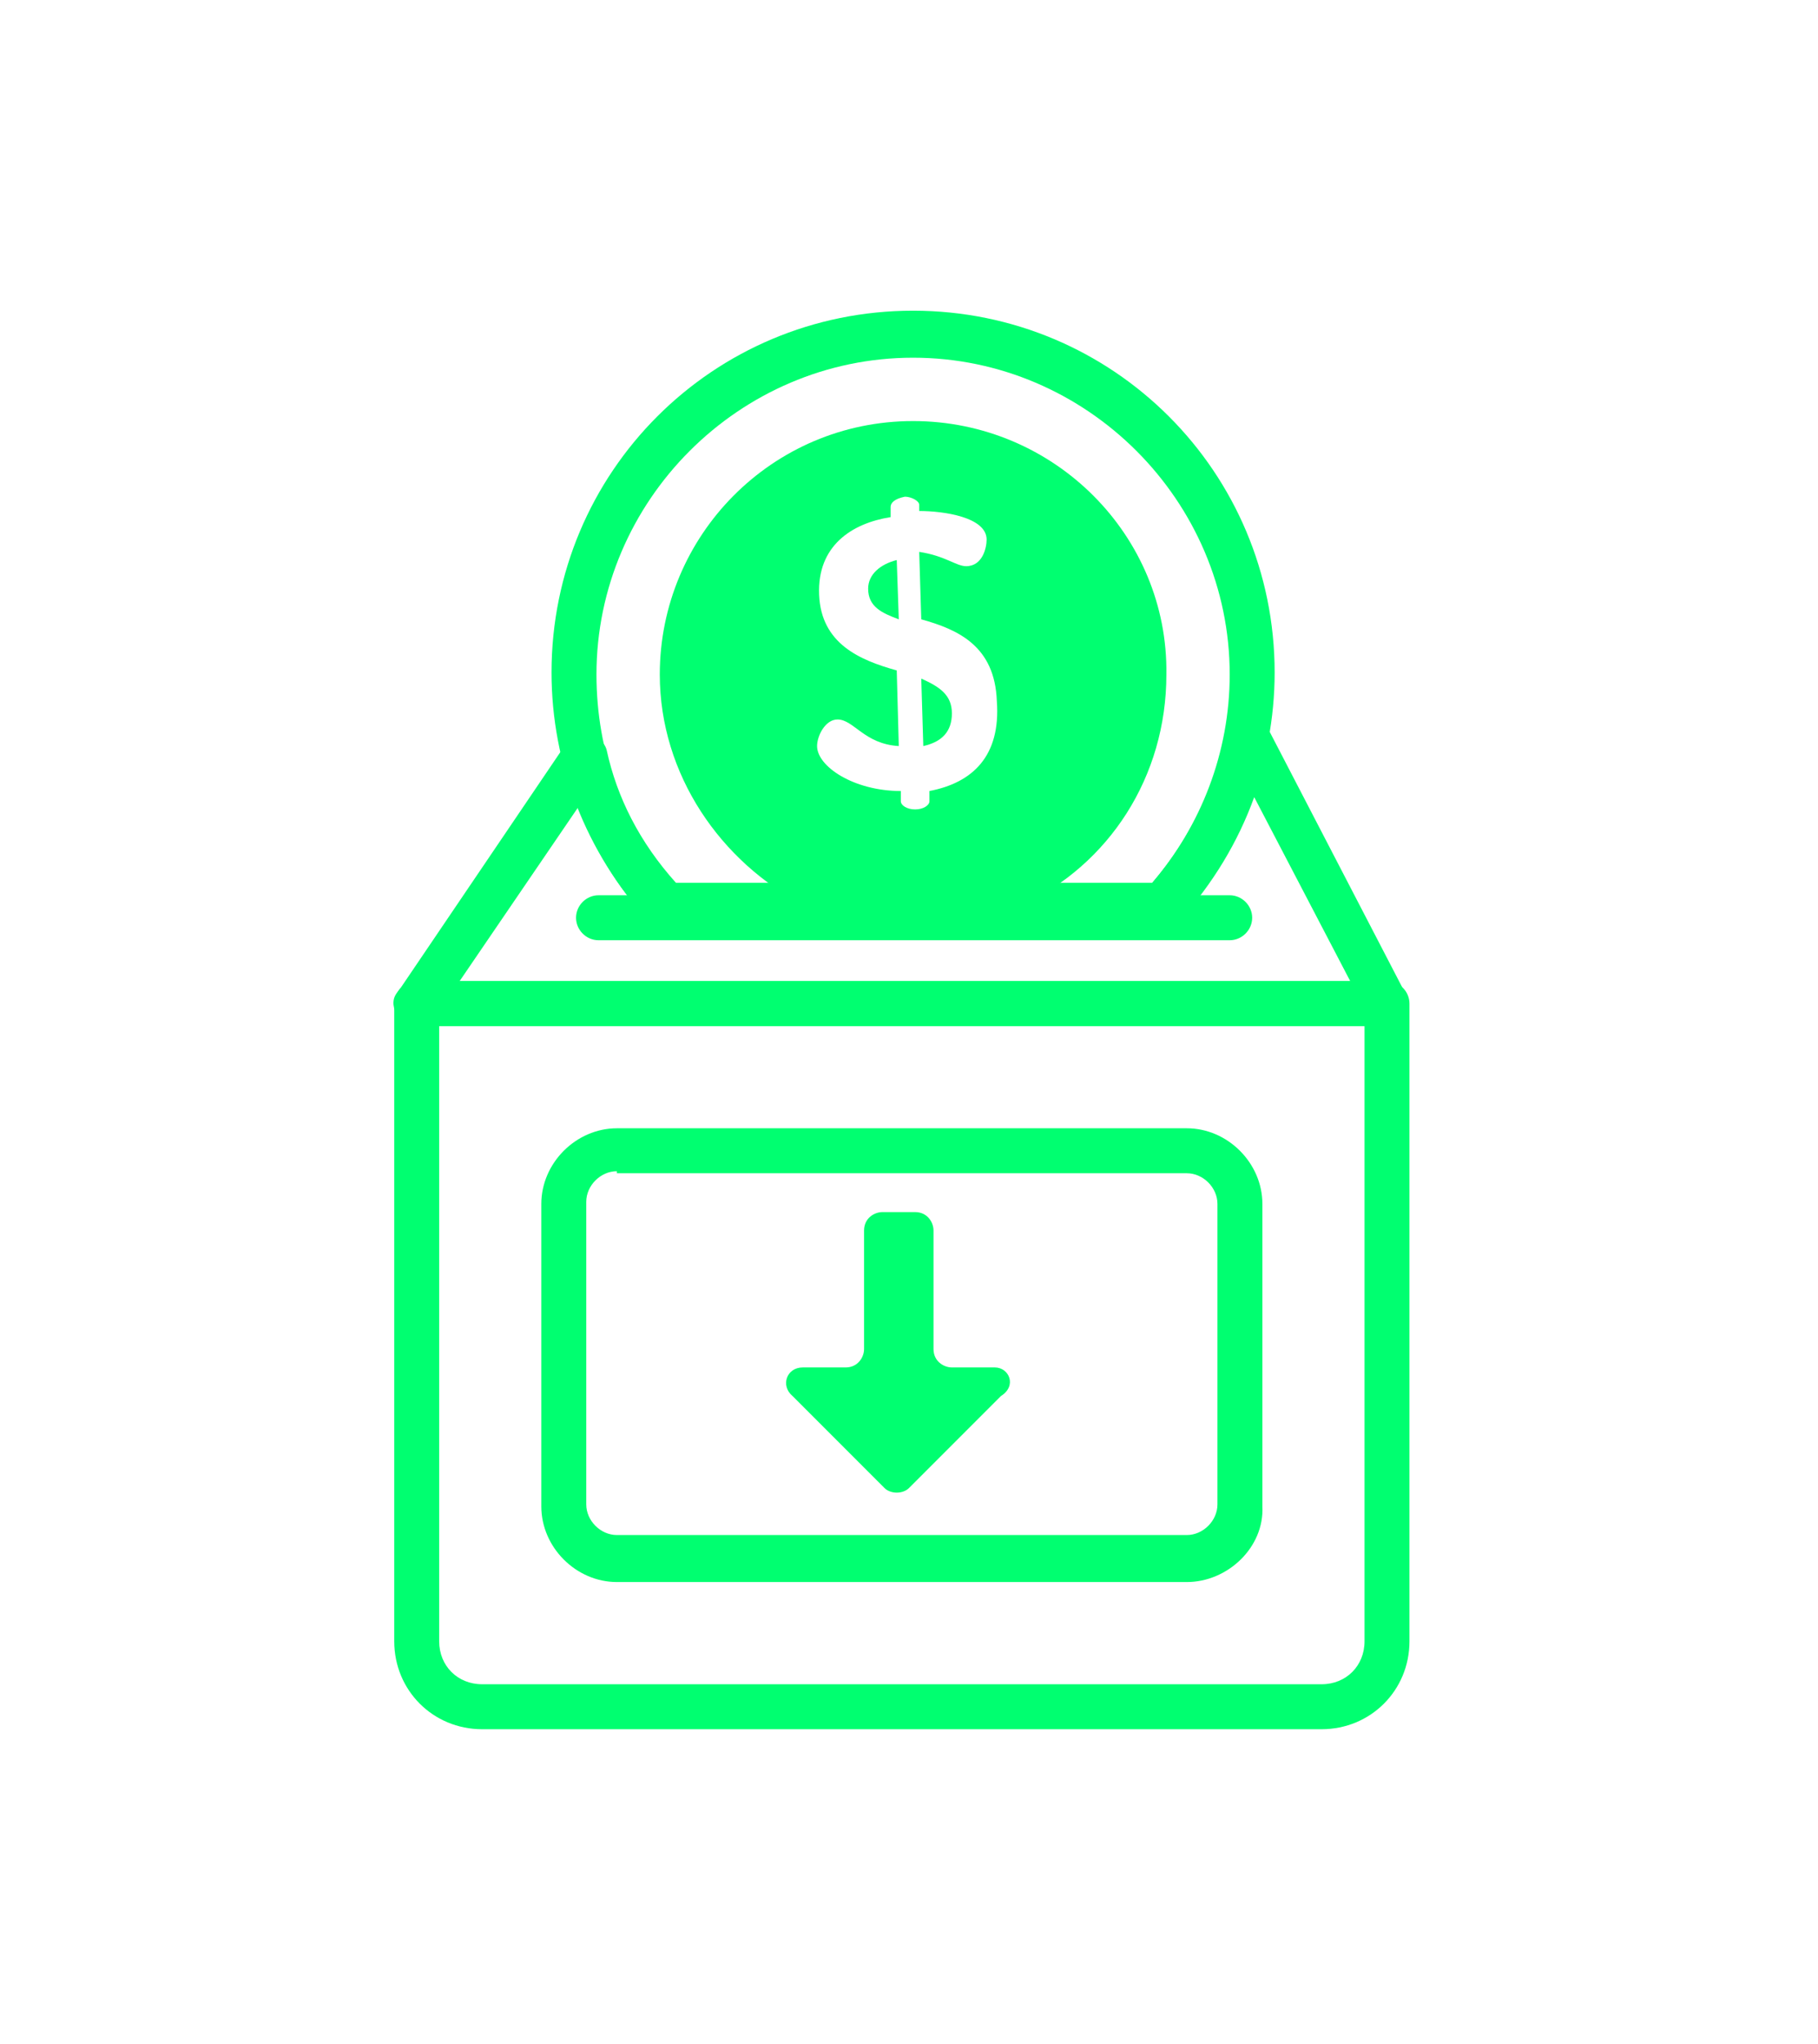
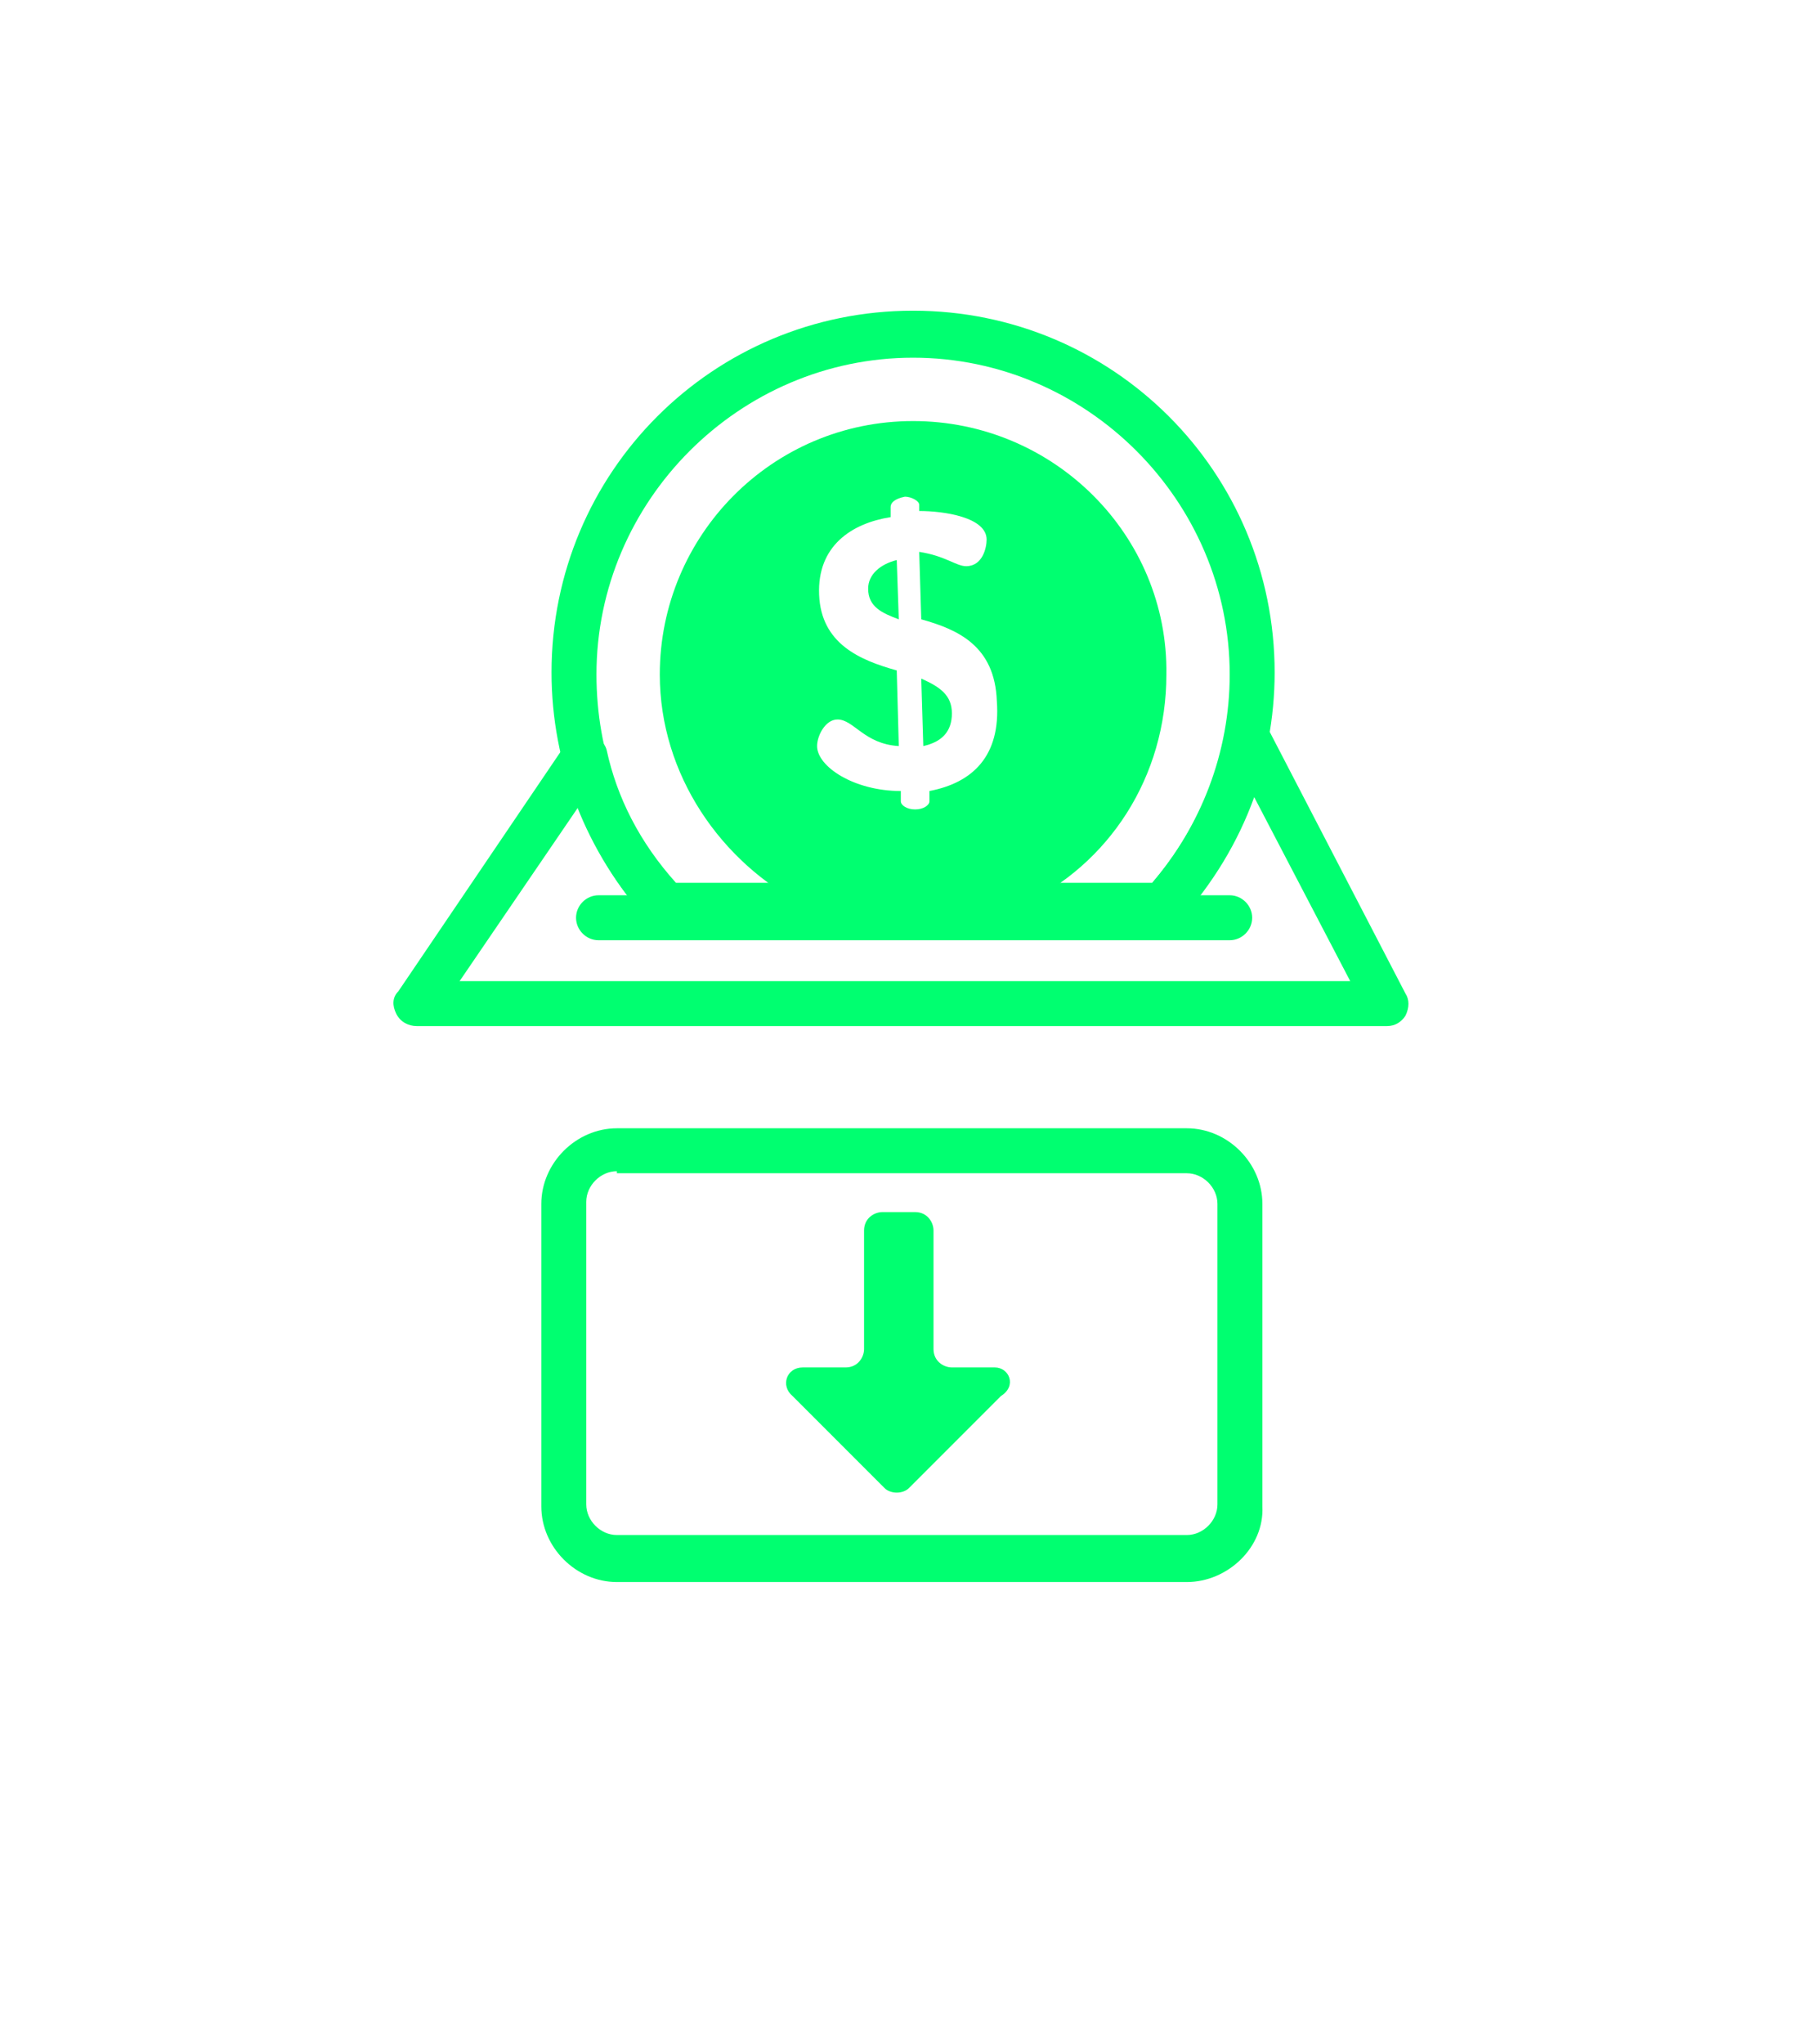
<svg xmlns="http://www.w3.org/2000/svg" version="1.1" id="Layer_1" x="0px" y="0px" viewBox="0 0 89 100" style="enable-background:new 0 0 89 100;" xml:space="preserve">
  <style type="text/css">
	.st0{fill:#00FF70;}
</style>
  <g>
    <g>
      <g>
-         <path class="st0" d="M64.7,84.6H23.6c-2.4,0-4.3-1.9-4.3-4.3V49.1c0-0.6,0.5-1.1,1.1-1.1h47.5c0.6,0,1.1,0.5,1.1,1.1v31.2     C69,82.7,67.1,84.6,64.7,84.6z M21.5,50.2v30.1c0,1.2,0.9,2.1,2.1,2.1h41.1c1.2,0,2.1-0.9,2.1-2.1V50.2H21.5z" />
-       </g>
+         </g>
      <g>
        <path class="st0" d="M60.2,46H29.3c-0.6,0-1.1-0.5-1.1-1.1s0.5-1.1,1.1-1.1h30.9c0.6,0,1.1,0.5,1.1,1.1S60.8,46,60.2,46z" />
      </g>
      <g>
        <path class="st0" d="M58.1,77.4H30.2c-2,0-3.7-1.7-3.7-3.7V58.9c0-2,1.7-3.7,3.7-3.7h27.9c2,0,3.7,1.7,3.7,3.7v14.8     C61.9,75.7,60.1,77.4,58.1,77.4z M30.2,57.3c-0.8,0-1.5,0.7-1.5,1.5v14.8c0,0.8,0.7,1.5,1.5,1.5h27.9c0.8,0,1.5-0.7,1.5-1.5V58.9     c0-0.8-0.7-1.5-1.5-1.5H30.2z" />
      </g>
      <g>
        <path class="st0" d="M48.7,66.9h-2.1c-0.4,0-0.9-0.3-0.9-0.9v-5.8c0-0.4-0.3-0.9-0.9-0.9h-1.6c-0.4,0-0.9,0.3-0.9,0.9V66     c0,0.4-0.3,0.9-0.9,0.9h-2.1c-0.8,0-1.1,0.9-0.5,1.4l4.5,4.5c0.3,0.3,0.9,0.3,1.2,0l4.5-4.5C49.8,67.8,49.4,66.9,48.7,66.9z" />
      </g>
      <g>
        <path class="st0" d="M57.4,45.4H32l-0.3-0.4c-3-3.3-4.7-7.6-4.7-12.1c0-9.8,7.9-17.7,17.7-17.7c9.8,0,17.7,7.9,17.7,17.7     c0,4.5-1.7,8.8-4.7,12.1L57.4,45.4z M33,43.2h23.4c2.4-2.8,3.8-6.4,3.8-10.2c0-8.5-7-15.5-15.5-15.5c-8.5,0-15.5,7-15.5,15.5     C29.2,36.8,30.5,40.4,33,43.2z" />
      </g>
      <g>
        <path class="st0" d="M67.9,50.2H20.4c-0.4,0-0.8-0.2-1-0.6s-0.2-0.8,0.1-1.1l8.2-12.1c0.2-0.4,0.7-0.5,1.1-0.5     c0.4,0.1,0.8,0.4,0.9,0.8c0.5,2.3,1.6,4.5,3.4,6.5h23.3c1.9-2.2,3.1-4.8,3.6-7.4c0.1-0.5,0.4-0.8,0.9-0.9     c0.5-0.1,0.9,0.2,1.1,0.6l6.8,13.1c0.2,0.3,0.2,0.7,0,1.1C68.6,50,68.3,50.2,67.9,50.2z M22.5,48h43.6l-4.7-9     c-0.8,2.2-2,4.2-3.7,6.1c-0.2,0.2-0.5,0.4-0.8,0.4H32.6c-0.3,0-0.6-0.1-0.8-0.4c-1.6-1.7-2.7-3.6-3.5-5.6L22.5,48z" />
      </g>
      <g>
        <path class="st0" d="M45.1,33.2l0.1,3.3c0.9-0.2,1.4-0.7,1.4-1.6C46.6,34,46,33.6,45.1,33.2z" />
      </g>
      <g>
        <path class="st0" d="M42.5,28.8c0,0.9,0.7,1.2,1.5,1.5l-0.1-2.9C43.1,27.6,42.5,28.1,42.5,28.8z" />
      </g>
      <g>
        <path class="st0" d="M44.7,20.6c-6.9,0-12.4,5.6-12.4,12.4c0,4.9,3,9.2,7.1,11.3H50c4.3-2,7.1-6.3,7.1-11.3     C57.2,26.2,51.6,20.6,44.7,20.6z M45.5,38.7v0.5c0,0.2-0.3,0.4-0.7,0.4s-0.7-0.2-0.7-0.4v-0.5c-2.3,0-4.1-1.2-4.1-2.2     c0-0.5,0.4-1.3,1-1.3c0.8,0,1.3,1.2,3,1.3l-0.1-3.7c-1.8-0.5-3.7-1.3-3.8-3.7c-0.1-2.4,1.6-3.5,3.5-3.8v-0.5     c0-0.2,0.2-0.4,0.7-0.5c0.3,0,0.7,0.2,0.7,0.4V25c1.2,0,3.3,0.3,3.3,1.4c0,0.4-0.2,1.3-1,1.3c-0.5,0-1-0.5-2.3-0.7l0.1,3.3     c1.8,0.5,3.6,1.3,3.7,4C49,37,47.6,38.3,45.5,38.7z" />
      </g>
    </g>
  </g>
</svg>